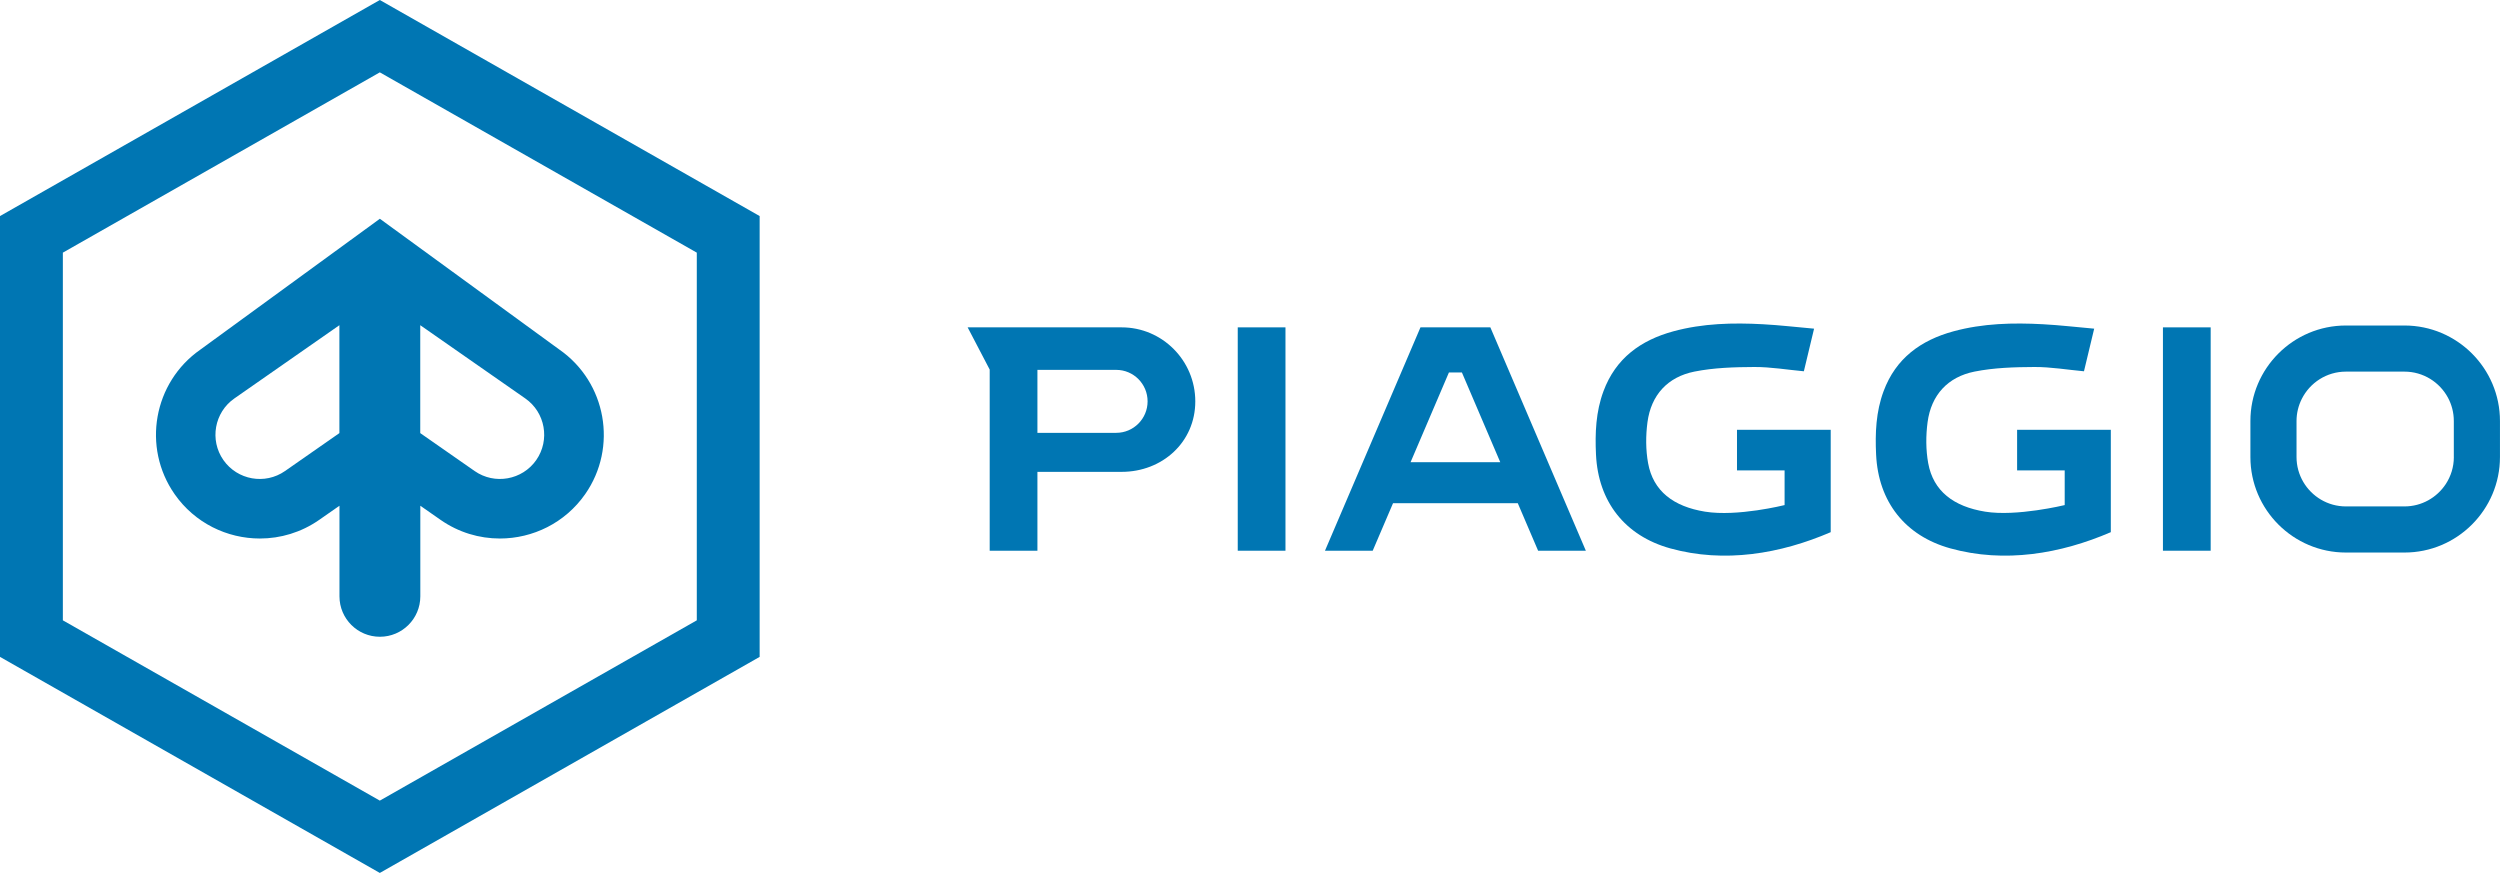
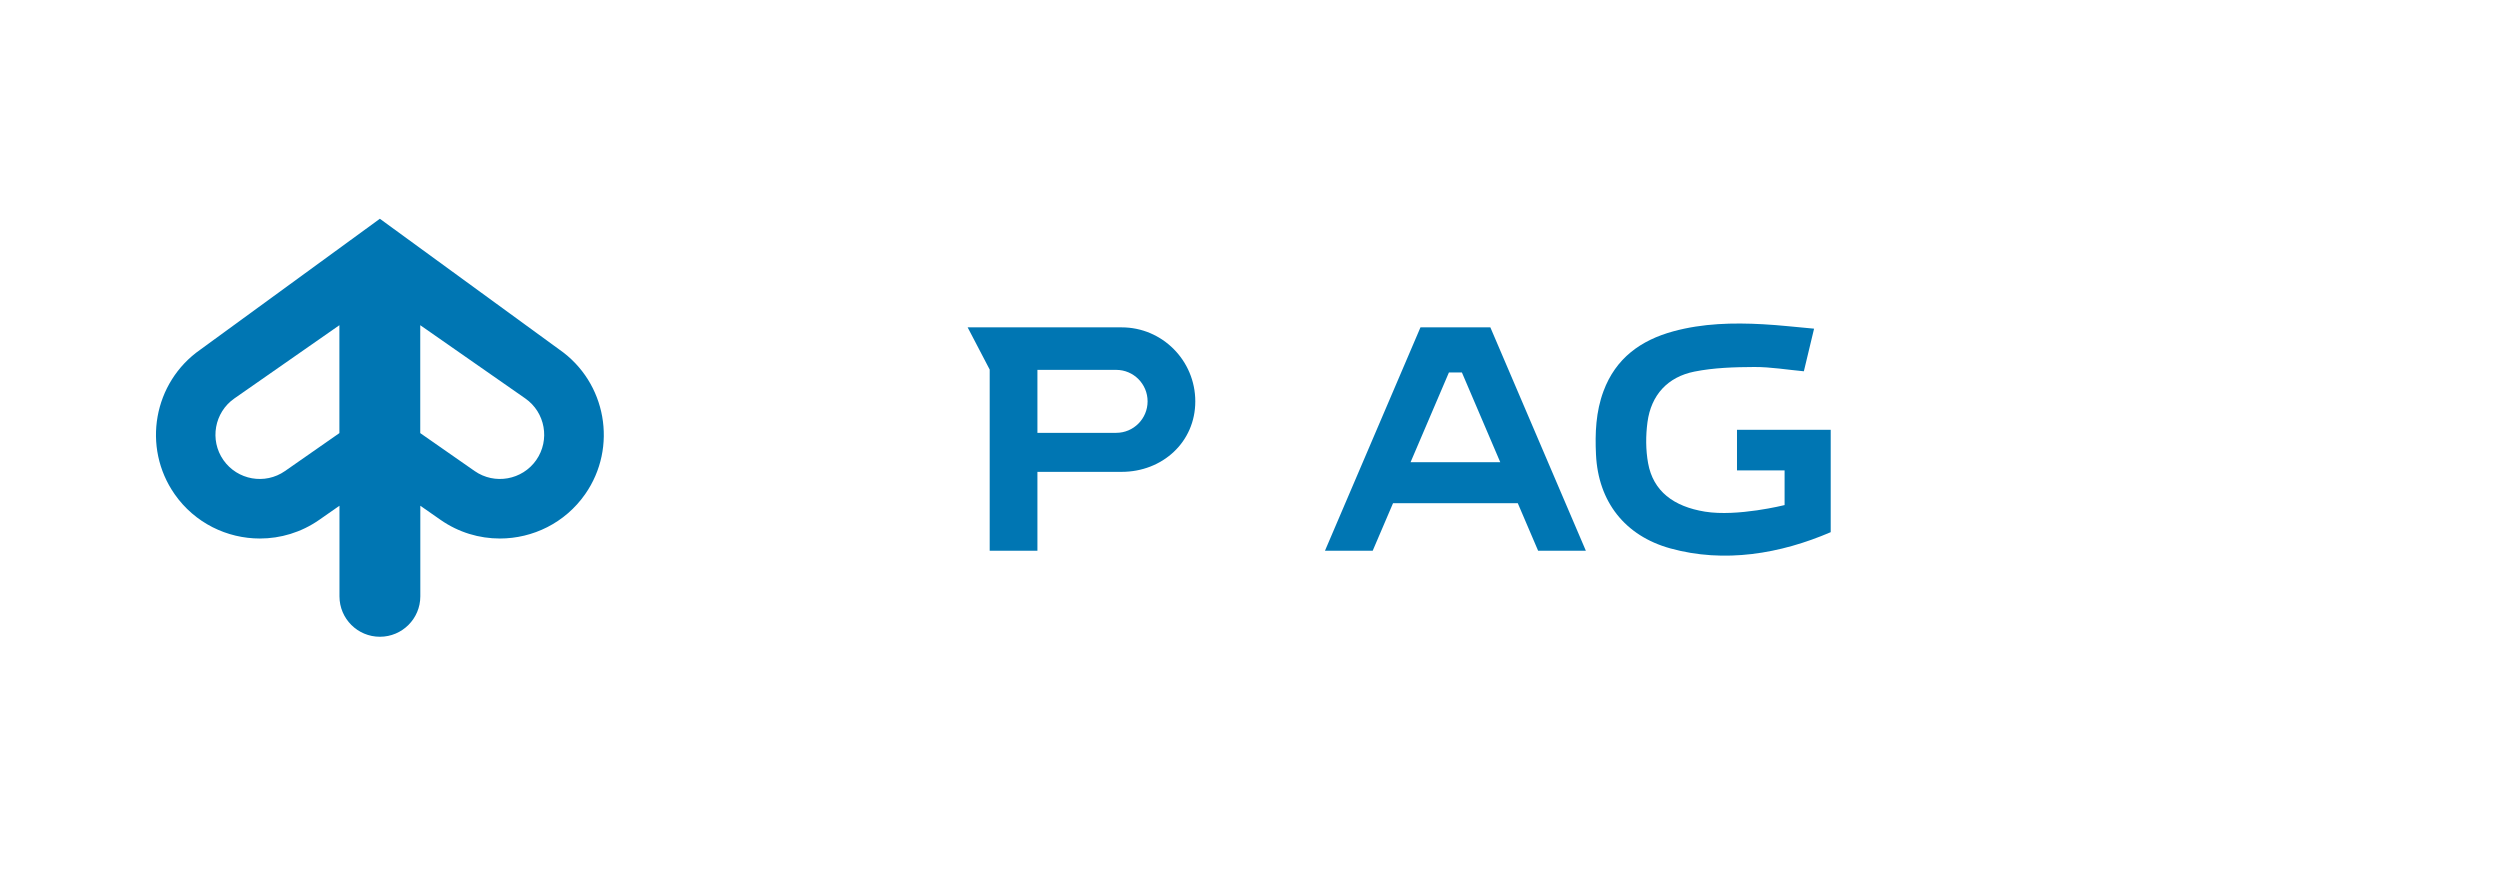
<svg xmlns="http://www.w3.org/2000/svg" id="uuid-80669324-b369-4c75-bf46-c7fab3827e8c" data-name="Layer 2" viewBox="0 0 729.09 254.57">
  <defs>
    <style>
      .uuid-cd0cf301-85cf-4757-934a-293afc3cab23 {
        fill: #0076b3;
      }
    </style>
  </defs>
  <g id="uuid-96c86d71-3d6c-44db-ac95-14caaf8293c0" data-name="Logos">
    <g>
      <g>
        <path class="uuid-cd0cf301-85cf-4757-934a-293afc3cab23" d="M529.05,95.85c-1.06,4.44-1.99,8.32-2.98,12.43-4.88-.45-9.67-1.27-14.45-1.25-5.84.03-11.78.2-17.47,1.34-7.78,1.56-12.63,6.8-13.69,14.76-.52,3.91-.52,8.06.18,11.94,1.48,8.18,7.43,12.66,16.61,14.15,9.41,1.53,23.2-1.92,23.2-1.92v-10.12h-13.88v-11.84h27.33v29.86c-14.67,6.32-31.02,9.1-46.78,4.73-13.24-3.67-21.02-13.62-21.67-27.34-.3-6.28-.05-12.5,2.18-18.5,3.57-9.61,10.86-14.87,20.39-17.47,8.57-2.33,17.34-2.54,26.13-2.06,4.82.26,9.63.82,14.91,1.29Z" />
-         <path class="uuid-cd0cf301-85cf-4757-934a-293afc3cab23" d="M610.74,95.85c-1.06,4.44-1.99,8.32-2.98,12.43-4.88-.45-9.67-1.27-14.45-1.25-5.84.03-11.78.2-17.47,1.34-7.78,1.56-12.63,6.8-13.69,14.76-.52,3.91-.52,8.06.18,11.94,1.48,8.18,7.43,12.66,16.61,14.15s23.2-1.92,23.2-1.92v-10.12h-13.88v-11.84h27.33v29.86c-14.67,6.32-31.02,9.1-46.78,4.73-13.24-3.67-21.02-13.62-21.67-27.34-.3-6.28-.05-12.5,2.18-18.5,3.57-9.61,10.86-14.87,20.39-17.47,8.57-2.33,17.34-2.54,26.13-2.06,4.82.26,9.63.82,14.91,1.29Z" />
-         <rect class="uuid-cd0cf301-85cf-4757-934a-293afc3cab23" x="360.97" y="95.47" width="13.92" height="65.14" />
        <path class="uuid-cd0cf301-85cf-4757-934a-293afc3cab23" d="M448.57,160.61h13.92l-27.85-65.14h-20.38l-27.85,65.14h13.92l5.93-13.86h36.38l5.93,13.86ZM411.37,134.8l11.19-26.18h3.78l11.19,26.18h-26.16Z" />
-         <rect class="uuid-cd0cf301-85cf-4757-934a-293afc3cab23" x="630.79" y="95.47" width="13.92" height="65.14" />
        <path class="uuid-cd0cf301-85cf-4757-934a-293afc3cab23" d="M327.12,95.47h-44.92l6.43,12.31v52.83h13.92v-23h24.57c11.84,0,21.47-8.64,21.47-20.55s-9.63-21.59-21.47-21.59ZM325.55,126.24h-23v-18.37h23c5.04,0,9.13,4.12,9.13,9.18s-4.1,9.18-9.13,9.18Z" />
-         <path class="uuid-cd0cf301-85cf-4757-934a-293afc3cab23" d="M701.23,94.93h-17.08c-15.36,0-27.85,12.5-27.85,27.85v10.51c0,15.36,12.5,27.85,27.85,27.85h17.08c15.36,0,27.85-12.5,27.85-27.85v-10.51c0-15.36-12.5-27.85-27.85-27.85ZM715.63,133.29c0,2.91-.87,5.62-2.36,7.89-2.58,3.92-7.01,6.51-12.04,6.51h-17.08c-5.29,0-9.92-2.87-12.43-7.14-1.25-2.13-1.97-4.61-1.97-7.26v-10.51c0-2.32.56-4.51,1.54-6.46,2.37-4.7,7.24-7.94,12.86-7.94h17.08c5.48,0,10.25,3.08,12.68,7.59,1.09,2.03,1.71,4.35,1.71,6.81v10.51Z" />
      </g>
      <g>
-         <path class="uuid-cd0cf301-85cf-4757-934a-293afc3cab23" d="M110.77,21.1l92.44,52.58v107.23l-92.44,52.58-92.44-52.58v-107.23L110.77,21.1M110.77,0L0,63.01v128.56l110.77,63.01,110.77-63.01V63.01L110.77,0h0Z" />
        <path class="uuid-cd0cf301-85cf-4757-934a-293afc3cab23" d="M163.13,101.95l-52.35-38.15h0s0,0,0,0h0s-52.35,38.16-52.35,38.16c-13.69,9.55-17.06,28.46-7.51,42.15,0,0,0,0,0,0,5.88,8.43,15.3,12.94,24.88,12.94,5.98,0,12.01-1.76,17.28-5.43l5.92-4.13v26.42c0,6.51,5.28,11.79,11.79,11.79h0c6.51,0,11.79-5.28,11.79-11.79v-26.42l5.92,4.13c5.26,3.67,11.3,5.43,17.28,5.43,9.57,0,19-4.52,24.88-12.94,0,0,0,0,0,0,9.55-13.69,6.18-32.6-7.51-42.15ZM98.98,126.31l-15.86,11.06c-5.83,4.07-13.89,2.63-17.97-3.2-4.07-5.84-2.64-13.9,3.2-17.97l30.63-21.36v31.47ZM156.39,134.17c-4.07,5.83-12.14,7.27-17.97,3.2l-15.86-11.06v-31.47l30.63,21.36c5.84,4.07,7.27,12.13,3.2,17.97Z" />
      </g>
    </g>
  </g>
</svg>